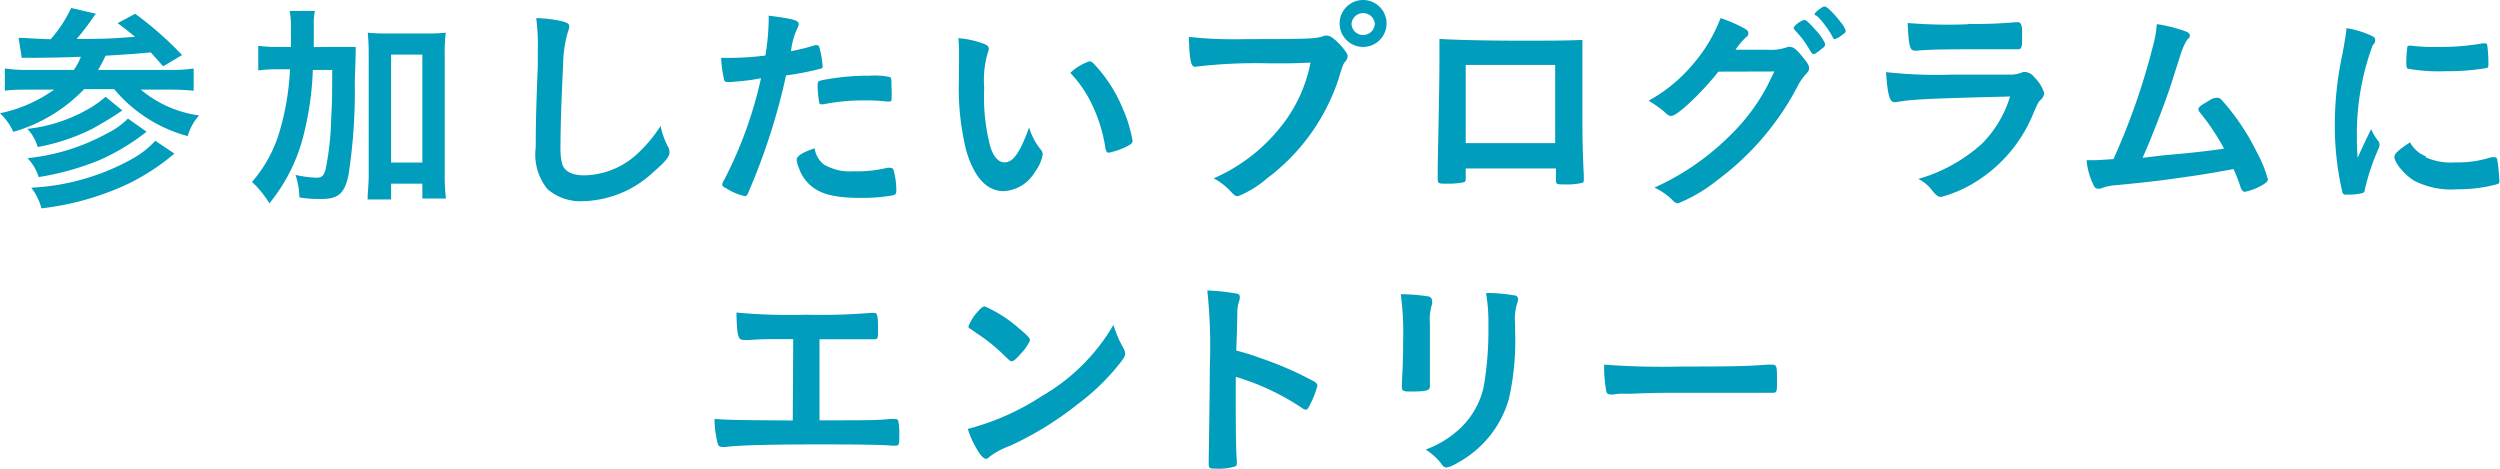
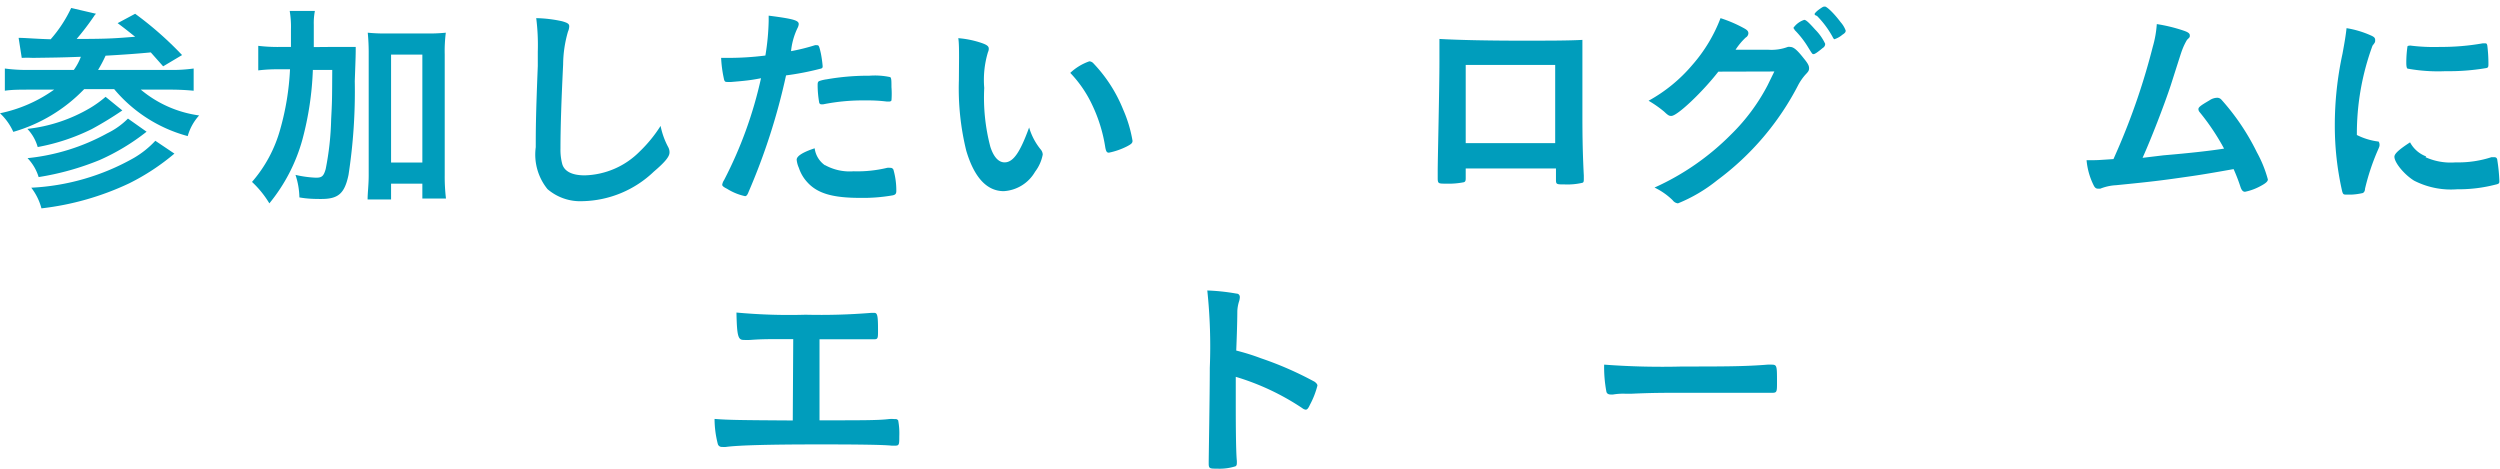
<svg xmlns="http://www.w3.org/2000/svg" width="159.82" height="29.96" viewBox="0 0 159.82 29.96">
  <defs>
    <style>
      .cls-1 {
        fill: #009dbc;
      }
    </style>
  </defs>
  <g id="レイヤー_2" data-name="レイヤー 2">
    <g id="rayout">
      <g>
        <path class="cls-1" d="M1.19,2.42c.42,0,1.19.07,2.05.09a8.45,8.45,0,0,0,1.31-2L6.14.88A.7.7,0,0,0,6,1.05,16.3,16.3,0,0,1,4.9,2.49c2.15,0,2.54-.05,3.74-.14-.42-.33-.57-.46-1.12-.87L8.64.88a22.07,22.07,0,0,1,3,2.64l-1.21.72-.79-.89c-.83.08-1.81.15-2.89.21a8.82,8.82,0,0,1-.48.91h4.51a9.88,9.88,0,0,0,1.6-.09V5.8a15.66,15.66,0,0,0-1.58-.07H9a7.36,7.36,0,0,0,3.73,1.65A3.29,3.29,0,0,0,12,8.7a9.26,9.26,0,0,1-4.7-3H5.38A10.2,10.2,0,0,1,.85,8.43,3.69,3.69,0,0,0,0,7.24,9.09,9.09,0,0,0,3.46,5.73H1.91c-.61,0-1.15,0-1.6.07V4.38a10.37,10.37,0,0,0,1.58.09H4.72a3.64,3.64,0,0,0,.45-.84c-1.32.05-1.68.05-3.08.07a7,7,0,0,0-.7,0Zm8.18,6a13.83,13.83,0,0,1-3,1.81,17.45,17.45,0,0,1-3.9,1.09,3,3,0,0,0-.71-1.21A13.34,13.34,0,0,0,6.86,8.52a4.82,4.82,0,0,0,1.32-.94ZM7.82,7.06A22.16,22.16,0,0,1,5.87,8.25,13.13,13.13,0,0,1,2.41,9.4a2.77,2.77,0,0,0-.66-1.16,10.07,10.07,0,0,0,4-1.33,7,7,0,0,0,1-.72Zm3.33,2.76a14.35,14.35,0,0,1-2.89,1.9,17.86,17.86,0,0,1-5.61,1.6A3.73,3.73,0,0,0,2,12a14.74,14.74,0,0,0,6.57-1.91A6,6,0,0,0,9.93,9Z" />
        <path class="cls-1" d="M21.24,3c.67,0,1.09,0,1.5,0,0,.49,0,.51-.06,2.18a35.34,35.34,0,0,1-.4,6c-.25,1.19-.65,1.54-1.74,1.54-.34,0-.84,0-1.4-.1a4.83,4.83,0,0,0-.25-1.44,7,7,0,0,0,1.31.18c.38,0,.49-.1.62-.55a18.21,18.21,0,0,0,.35-3.18c.06-1.16.06-1.16.07-3.16H20a19.82,19.82,0,0,1-.67,4.46A11.06,11.06,0,0,1,17.22,13a6.33,6.33,0,0,0-1.11-1.37,8.61,8.61,0,0,0,1.8-3.35,16.86,16.86,0,0,0,.63-3.85h-.67a10,10,0,0,0-1.36.07V2.93A10.53,10.53,0,0,0,18,3h.6c0-.36,0-.36,0-1.12A6,6,0,0,0,18.52.7h1.61a4,4,0,0,0-.07.88c0,.27,0,.49,0,1.43ZM25,12.75h-1.5c0-.42.07-.93.07-1.54V3.49a13.48,13.48,0,0,0-.06-1.4,10.72,10.72,0,0,0,1.21.05h2.56a10.59,10.59,0,0,0,1.22-.05,9.28,9.28,0,0,0-.07,1.4v7.7a11.84,11.84,0,0,0,.08,1.5H27v-.95H25Zm0-2.36h2V3.49H25Z" />
        <path class="cls-1" d="M35.94,1.36c.35.1.45.17.45.32a.86.86,0,0,1-.08.34A7.71,7.71,0,0,0,36,4.12c-.11,2.25-.17,4-.17,5.39a3.49,3.49,0,0,0,.12,1c.15.46.64.7,1.43.7A5.13,5.13,0,0,0,40.9,9.68a8.76,8.76,0,0,0,1.33-1.63,4.89,4.89,0,0,0,.5,1.38.68.68,0,0,1,.07.32c0,.25-.26.59-1,1.22a6.78,6.78,0,0,1-4.54,1.89A3.21,3.21,0,0,1,35,12.09a3.51,3.51,0,0,1-.75-2.68c0-1.09,0-1.93.13-5.19,0-.49,0-.79,0-.91a13.81,13.81,0,0,0-.1-2.15A8.28,8.28,0,0,1,35.94,1.36Z" />
        <path class="cls-1" d="M46.75,5.24h-.24c-.13,0-.2,0-.24-.24A7.93,7.93,0,0,1,46.1,3.7h.45a18.78,18.78,0,0,0,2.38-.15,15.37,15.37,0,0,0,.21-2.22V1c1.63.21,1.94.31,1.92.56a.66.66,0,0,1-.08.24,4.43,4.43,0,0,0-.41,1.47,12.54,12.54,0,0,0,1.53-.38.23.23,0,0,1,.11,0c.13,0,.15,0,.27.54a7.54,7.54,0,0,1,.11.79c0,.09,0,.15-.17.18a17.64,17.64,0,0,1-2.17.42,40.43,40.43,0,0,1-2.4,7.46c-.07.19-.14.26-.22.26a3.6,3.6,0,0,1-1.15-.47c-.24-.12-.31-.19-.31-.26a.74.74,0,0,1,.12-.3A26.43,26.43,0,0,0,48.65,5C48,5.13,47.6,5.17,46.75,5.24Zm6,5.32a3.26,3.26,0,0,0,1.82.39,8.12,8.12,0,0,0,2.14-.22.68.68,0,0,1,.2,0,.2.2,0,0,1,.22.17,4.82,4.82,0,0,1,.17,1.3c0,.18-.05.25-.24.29a11,11,0,0,1-2.07.16c-1.75,0-2.73-.28-3.38-1a2.49,2.49,0,0,1-.54-.92,1.62,1.62,0,0,1-.14-.52c0-.24.42-.49,1.15-.73A1.57,1.57,0,0,0,52.73,10.56Zm3.93-4.07a9.9,9.9,0,0,0-1.35-.07,12.88,12.88,0,0,0-2.71.25h-.1a.14.14,0,0,1-.15-.11,6.62,6.62,0,0,1-.1-1.08c0-.18,0-.27.14-.31a2.39,2.39,0,0,1,.44-.1,15.48,15.48,0,0,1,2.73-.23,4.66,4.66,0,0,1,1.33.09c.07.06.08.17.08.64a5.75,5.75,0,0,1,0,.85.15.15,0,0,1-.14.07Z" />
        <path class="cls-1" d="M61.31,3.7c0-.41,0-1-.05-1.26a6.17,6.17,0,0,1,1.5.31c.34.12.45.21.45.36a.46.46,0,0,1-.05.22,6.13,6.13,0,0,0-.24,2.29,12.35,12.35,0,0,0,.39,3.76c.21.66.53,1,.91,1,.57,0,1-.67,1.57-2.23a4,4,0,0,0,.76,1.43.53.53,0,0,1,.11.3,2.6,2.6,0,0,1-.49,1.1,2.48,2.48,0,0,1-2,1.24c-1.08,0-1.89-.87-2.4-2.59a16.66,16.66,0,0,1-.47-4.5Zm8.33.22a.39.39,0,0,1,.27.14A9.29,9.29,0,0,1,71.8,7a8.41,8.41,0,0,1,.6,2c0,.14-.07.21-.36.36a4.52,4.52,0,0,1-1.15.4c-.13,0-.18-.07-.23-.33a9.75,9.75,0,0,0-.86-2.77,7.64,7.64,0,0,0-1.38-2A3.4,3.4,0,0,1,69.64,3.92Z" />
-         <path class="cls-1" d="M81.11,4.05a32.26,32.26,0,0,0-4.72.22.06.06,0,0,1,0,0c-.26,0-.35-.47-.39-1.91a26.9,26.9,0,0,0,3.66.14c1.87,0,4.07,0,4.42-.08a1.75,1.75,0,0,0,.59-.14.32.32,0,0,1,.16,0c.23,0,.53.22,1,.76.26.33.32.42.32.57a.49.49,0,0,1-.14.31c-.14.17-.16.21-.46,1.19A13,13,0,0,1,81,11.4a6.47,6.47,0,0,1-1.85,1.14c-.16,0-.19,0-.51-.34a4.07,4.07,0,0,0-1.05-.8,11.17,11.17,0,0,0,4.26-3.26A9.4,9.4,0,0,0,83.78,4C82.69,4.05,82.69,4.05,81.11,4.05ZM88.64,1.5a1.5,1.5,0,0,1-3,0,1.5,1.5,0,0,1,3,0Zm-2.24,0a.74.74,0,0,0,.74.74.75.75,0,0,0,.75-.74.75.75,0,0,0-1.49,0Z" />
        <path class="cls-1" d="M93.7,11.36c0,.15,0,.25-.12.29a5,5,0,0,1-1.15.09c-.48,0-.52,0-.52-.37,0-.07,0-.22,0-.44,0-.75.11-5.26.11-7,0-.36,0-1,0-1.44,1.22.07,3.14.11,5.23.11,1.71,0,3,0,3.91-.05,0,.57,0,2.77,0,4.59,0,1.07,0,2.37.09,4.08v.19c0,.17,0,.26-.11.28a4.21,4.21,0,0,1-1.11.1c-.53,0-.56,0-.56-.31v-.71H93.7Zm5.72-7.21H93.7v5h5.72Z" />
        <path class="cls-1" d="M109.85,4.58c-1,1.29-2.62,2.83-3,2.83-.12,0-.18,0-.46-.27a7.25,7.25,0,0,0-1-.7,9.92,9.92,0,0,0,2.79-2.28,9.84,9.84,0,0,0,1.81-3,8.5,8.5,0,0,1,1.51.65c.2.11.27.19.27.32a.33.33,0,0,1-.17.27,4.21,4.21,0,0,0-.65.78l2.09,0A3,3,0,0,0,114.29,3a.4.4,0,0,1,.15,0c.23,0,.46.21.87.73.27.33.34.47.34.63s-.05.22-.24.42a3.49,3.49,0,0,0-.44.63,17.58,17.58,0,0,1-5.19,6.11A9.94,9.94,0,0,1,107.27,13a.48.48,0,0,1-.34-.2,4.36,4.36,0,0,0-1.16-.81,16.29,16.29,0,0,0,4.88-3.38A12.49,12.49,0,0,0,113,5.45l.43-.88Zm6.67-1.51c-.31.26-.5.39-.58.39s-.08,0-.34-.42a5.93,5.93,0,0,0-.88-1.13c0-.06-.07-.09-.07-.13a1.37,1.37,0,0,1,.69-.51c.11,0,.28.15.7.62a3.21,3.21,0,0,1,.64.91C116.68,2.9,116.64,3,116.52,3.07Zm.63-.72a6,6,0,0,0-1-1.34C116.05,1,116,.92,116,.9s.07-.14.31-.31.26-.17.36-.17.52.36,1,1a1.68,1.68,0,0,1,.32.53c0,.07,0,.14-.21.27a1.47,1.47,0,0,1-.52.29C117.24,2.49,117.2,2.46,117.15,2.35Z" />
-         <path class="cls-1" d="M121.22,6.53h-.12c-.3,0-.43-.47-.53-1.92a29.55,29.55,0,0,0,4.26.16c2.8,0,3.56,0,3.82,0a2.24,2.24,0,0,0,.54-.11.52.52,0,0,1,.26-.06.8.8,0,0,1,.6.34,2.39,2.39,0,0,1,.63,1,.65.65,0,0,1-.23.45c-.12.1-.19.22-.45.83a9.25,9.25,0,0,1-3.64,4.37,8.28,8.28,0,0,1-2.26,1c-.2,0-.31-.09-.55-.37a2.42,2.42,0,0,0-.92-.78,10.28,10.28,0,0,0,4.09-2.27,7.27,7.27,0,0,0,1.78-3C123.19,6.3,122.21,6.35,121.22,6.53Zm4.58-5a30,30,0,0,0,3.06-.11H129c.18,0,.25.14.27.56,0,.17,0,.33,0,.46v.06c0,.51-.05.65-.24.65l-.29,0c-.27,0-1.32,0-1.75,0-2.1,0-3.6,0-4.43.09h-.11c-.36,0-.42-.21-.5-1.77A31.26,31.26,0,0,0,125.8,1.55Z" />
        <path class="cls-1" d="M138.3,9.93c1.66-.14,3-.29,3.88-.43a14.62,14.62,0,0,0-1.56-2.33.31.31,0,0,1-.08-.19c0-.13.15-.24.7-.56a.91.91,0,0,1,.49-.17.36.36,0,0,1,.27.11,14.73,14.73,0,0,1,2.28,3.38,7.81,7.81,0,0,1,.7,1.73c0,.13-.14.25-.46.42a3.53,3.53,0,0,1-1,.37c-.13,0-.21-.09-.28-.28a11.36,11.36,0,0,0-.45-1.17c-1.17.21-2,.35-2.62.44-1.94.28-2.46.35-4.9.59a3.17,3.17,0,0,0-1,.22.9.9,0,0,1-.16,0c-.11,0-.19-.06-.26-.2a4.47,4.47,0,0,1-.46-1.62h.37c.3,0,.3,0,1.35-.07l.29-.66A43,43,0,0,0,137.62,3a6.85,6.85,0,0,0,.26-1.46,10.22,10.22,0,0,1,1.69.41c.3.1.42.18.42.31s0,.11-.18.29a4,4,0,0,0-.31.65c-.05.12-.19.57-.74,2.29-.42,1.26-1.23,3.36-1.79,4.6Z" />
-         <path class="cls-1" d="M152.06,9.05a.36.36,0,0,1,.06.2c0,.09,0,.11-.14.42a14.36,14.36,0,0,0-.79,2.4c0,.16-.08.24-.14.27a4,4,0,0,1-.7.1h-.06l-.28,0c-.18,0-.22,0-.28-.21a18.82,18.82,0,0,1-.47-4.2,21.49,21.49,0,0,1,.49-4.59c.14-.76.21-1.18.26-1.64a6.22,6.22,0,0,1,1.52.45c.24.1.31.17.31.31s0,.14-.17.36a16.3,16.3,0,0,0-1,5.71c0,.33,0,.76.05,1.46.39-.88.53-1.15.86-1.83A4.17,4.17,0,0,0,152.06,9.05Zm3,1a3.91,3.91,0,0,0,1.92.33,6.87,6.87,0,0,0,2.29-.33l.2,0c.1,0,.17.06.18.2a11.22,11.22,0,0,1,.13,1.31c0,.14,0,.19-.24.24a9.37,9.37,0,0,1-2.46.3,5.17,5.17,0,0,1-2.75-.55c-.62-.38-1.26-1.15-1.26-1.53,0-.19.29-.46,1-.92A1.94,1.94,0,0,0,155.1,10Zm-1-7.14A12.22,12.22,0,0,0,156,3a15.21,15.21,0,0,0,2.72-.23h.12c.1,0,.14,0,.17.15a9.51,9.51,0,0,1,.07,1.14c0,.21,0,.28-.19.3a14.06,14.06,0,0,1-2.54.19,10.94,10.94,0,0,1-2.42-.16c-.07,0-.1-.14-.1-.39a7.44,7.44,0,0,1,.07-1c0-.06.05-.08.14-.08Z" />
+         <path class="cls-1" d="M152.06,9.05a.36.36,0,0,1,.06.2c0,.09,0,.11-.14.42a14.36,14.36,0,0,0-.79,2.4c0,.16-.08.24-.14.27a4,4,0,0,1-.7.1h-.06l-.28,0c-.18,0-.22,0-.28-.21a18.82,18.82,0,0,1-.47-4.2,21.49,21.49,0,0,1,.49-4.59c.14-.76.21-1.18.26-1.64a6.22,6.22,0,0,1,1.52.45c.24.1.31.17.31.31s0,.14-.17.36a16.3,16.3,0,0,0-1,5.71A4.17,4.17,0,0,0,152.06,9.05Zm3,1a3.91,3.91,0,0,0,1.92.33,6.87,6.87,0,0,0,2.29-.33l.2,0c.1,0,.17.06.18.2a11.22,11.22,0,0,1,.13,1.31c0,.14,0,.19-.24.24a9.37,9.37,0,0,1-2.46.3,5.17,5.17,0,0,1-2.75-.55c-.62-.38-1.26-1.15-1.26-1.53,0-.19.29-.46,1-.92A1.94,1.94,0,0,0,155.1,10Zm-1-7.14A12.22,12.22,0,0,0,156,3a15.21,15.21,0,0,0,2.72-.23h.12c.1,0,.14,0,.17.15a9.51,9.51,0,0,1,.07,1.14c0,.21,0,.28-.19.3a14.06,14.06,0,0,1-2.54.19,10.94,10.94,0,0,1-2.42-.16c-.07,0-.1-.14-.1-.39a7.44,7.44,0,0,1,.07-1c0-.06.05-.08.14-.08Z" />
        <path class="cls-1" d="M50.71,21.68l-.89,0c-.75,0-1.17,0-1.84.05a3.83,3.83,0,0,1-.45,0c-.35,0-.42-.27-.45-1.75a36.44,36.44,0,0,0,4.42.14A40.22,40.22,0,0,0,55.71,20h.17c.21,0,.25.15.25,1.12,0,.49,0,.57-.25.57l-.67,0c-.17,0-1.08,0-2.82,0v5.18c2.85,0,3.76,0,4.44-.08a1.78,1.78,0,0,1,.33,0h.09a.19.19,0,0,1,.17.09,4.48,4.48,0,0,1,.07,1c0,.52,0,.61-.26.61H57c-.53-.06-2.23-.08-4.58-.08-3.12,0-5.17.05-6,.16a1,1,0,0,1-.25,0,.26.26,0,0,1-.28-.18,6.52,6.52,0,0,1-.21-1.61c.85.07,1.68.08,5,.1Z" />
-         <path class="cls-1" d="M71.83,22.28a.75.75,0,0,1,.1.33c0,.14-.06.23-.24.49a14.54,14.54,0,0,1-2.85,2.78,20.88,20.88,0,0,1-4.27,2.62,5,5,0,0,0-1.3.69c-.11.11-.17.14-.25.14s-.24-.11-.45-.42a6.16,6.16,0,0,1-.7-1.49,16,16,0,0,0,4.75-2.11,12.54,12.54,0,0,0,4.56-4.54A7.57,7.57,0,0,0,71.83,22.28ZM62.5,19.93c.24-.27.33-.34.46-.34A8.37,8.37,0,0,1,65.15,21c.53.44.7.62.7.76a3.08,3.08,0,0,1-.59.85c-.31.35-.46.48-.58.48s-.09,0-.67-.55a10.74,10.74,0,0,0-1.46-1.16L62,21c-.06,0-.09-.08-.09-.13A3,3,0,0,1,62.5,19.93Z" />
        <path class="cls-1" d="M79,25.67c0,.86,0,3.14.07,3.8v.07c0,.13,0,.22-.09.27a3.36,3.36,0,0,1-1.18.15c-.45,0-.53,0-.53-.32v-.06c0-.36.07-4.4.07-6.06a34.08,34.08,0,0,0-.16-4.95,13.31,13.31,0,0,1,1.87.2c.14,0,.21.11.21.22a1,1,0,0,1-.06.31,2.41,2.41,0,0,0-.1.59s0,.87-.07,2.52a14.16,14.16,0,0,1,1.57.49,21.94,21.94,0,0,1,3.45,1.51c.11.09.17.16.17.24a5.44,5.44,0,0,1-.48,1.23c-.11.24-.18.31-.27.31a.44.44,0,0,1-.22-.1,15.76,15.76,0,0,0-4.25-2Z" />
-         <path class="cls-1" d="M91.41,23c0,.32,0,1,0,1.36,0,.14,0,.28,0,.33,0,.28-.19.34-1.29.34-.42,0-.5-.06-.5-.29V24.5c.06-1.1.08-1.7.08-2.69a18.35,18.35,0,0,0-.15-3,11.67,11.67,0,0,1,1.69.13c.2,0,.31.14.31.31a.46.46,0,0,1,0,.19,3.13,3.13,0,0,0-.14,1.22Zm5.45-1.82a17.06,17.06,0,0,1-.39,4.28,6.72,6.72,0,0,1-3.28,4.12,2.3,2.3,0,0,1-.71.31.34.34,0,0,1-.27-.15,3.82,3.82,0,0,0-1.07-1,6.45,6.45,0,0,0,2.27-1.42,5.18,5.18,0,0,0,1.43-2.55,20.75,20.75,0,0,0,.31-3.92A11.21,11.21,0,0,0,95,18.73a10,10,0,0,1,1.78.15c.18,0,.27.11.27.25a.79.79,0,0,1-.06.25,3.44,3.44,0,0,0-.14,1.25Z" />
        <path class="cls-1" d="M107.55,23.43c2.57,0,4,0,5.45-.12h.18c.42,0,.42,0,.42,1.13,0,.57,0,.67-.28.67h0c-.93,0-1.44,0-5.49,0-1.49,0-2.23,0-3.52.06h-.41a3.92,3.92,0,0,0-.78.05l-.15,0c-.16,0-.26-.07-.28-.2a8.48,8.48,0,0,1-.14-1.71A49.6,49.6,0,0,0,107.55,23.43Z" />
      </g>
    </g>
  </g>
</svg>